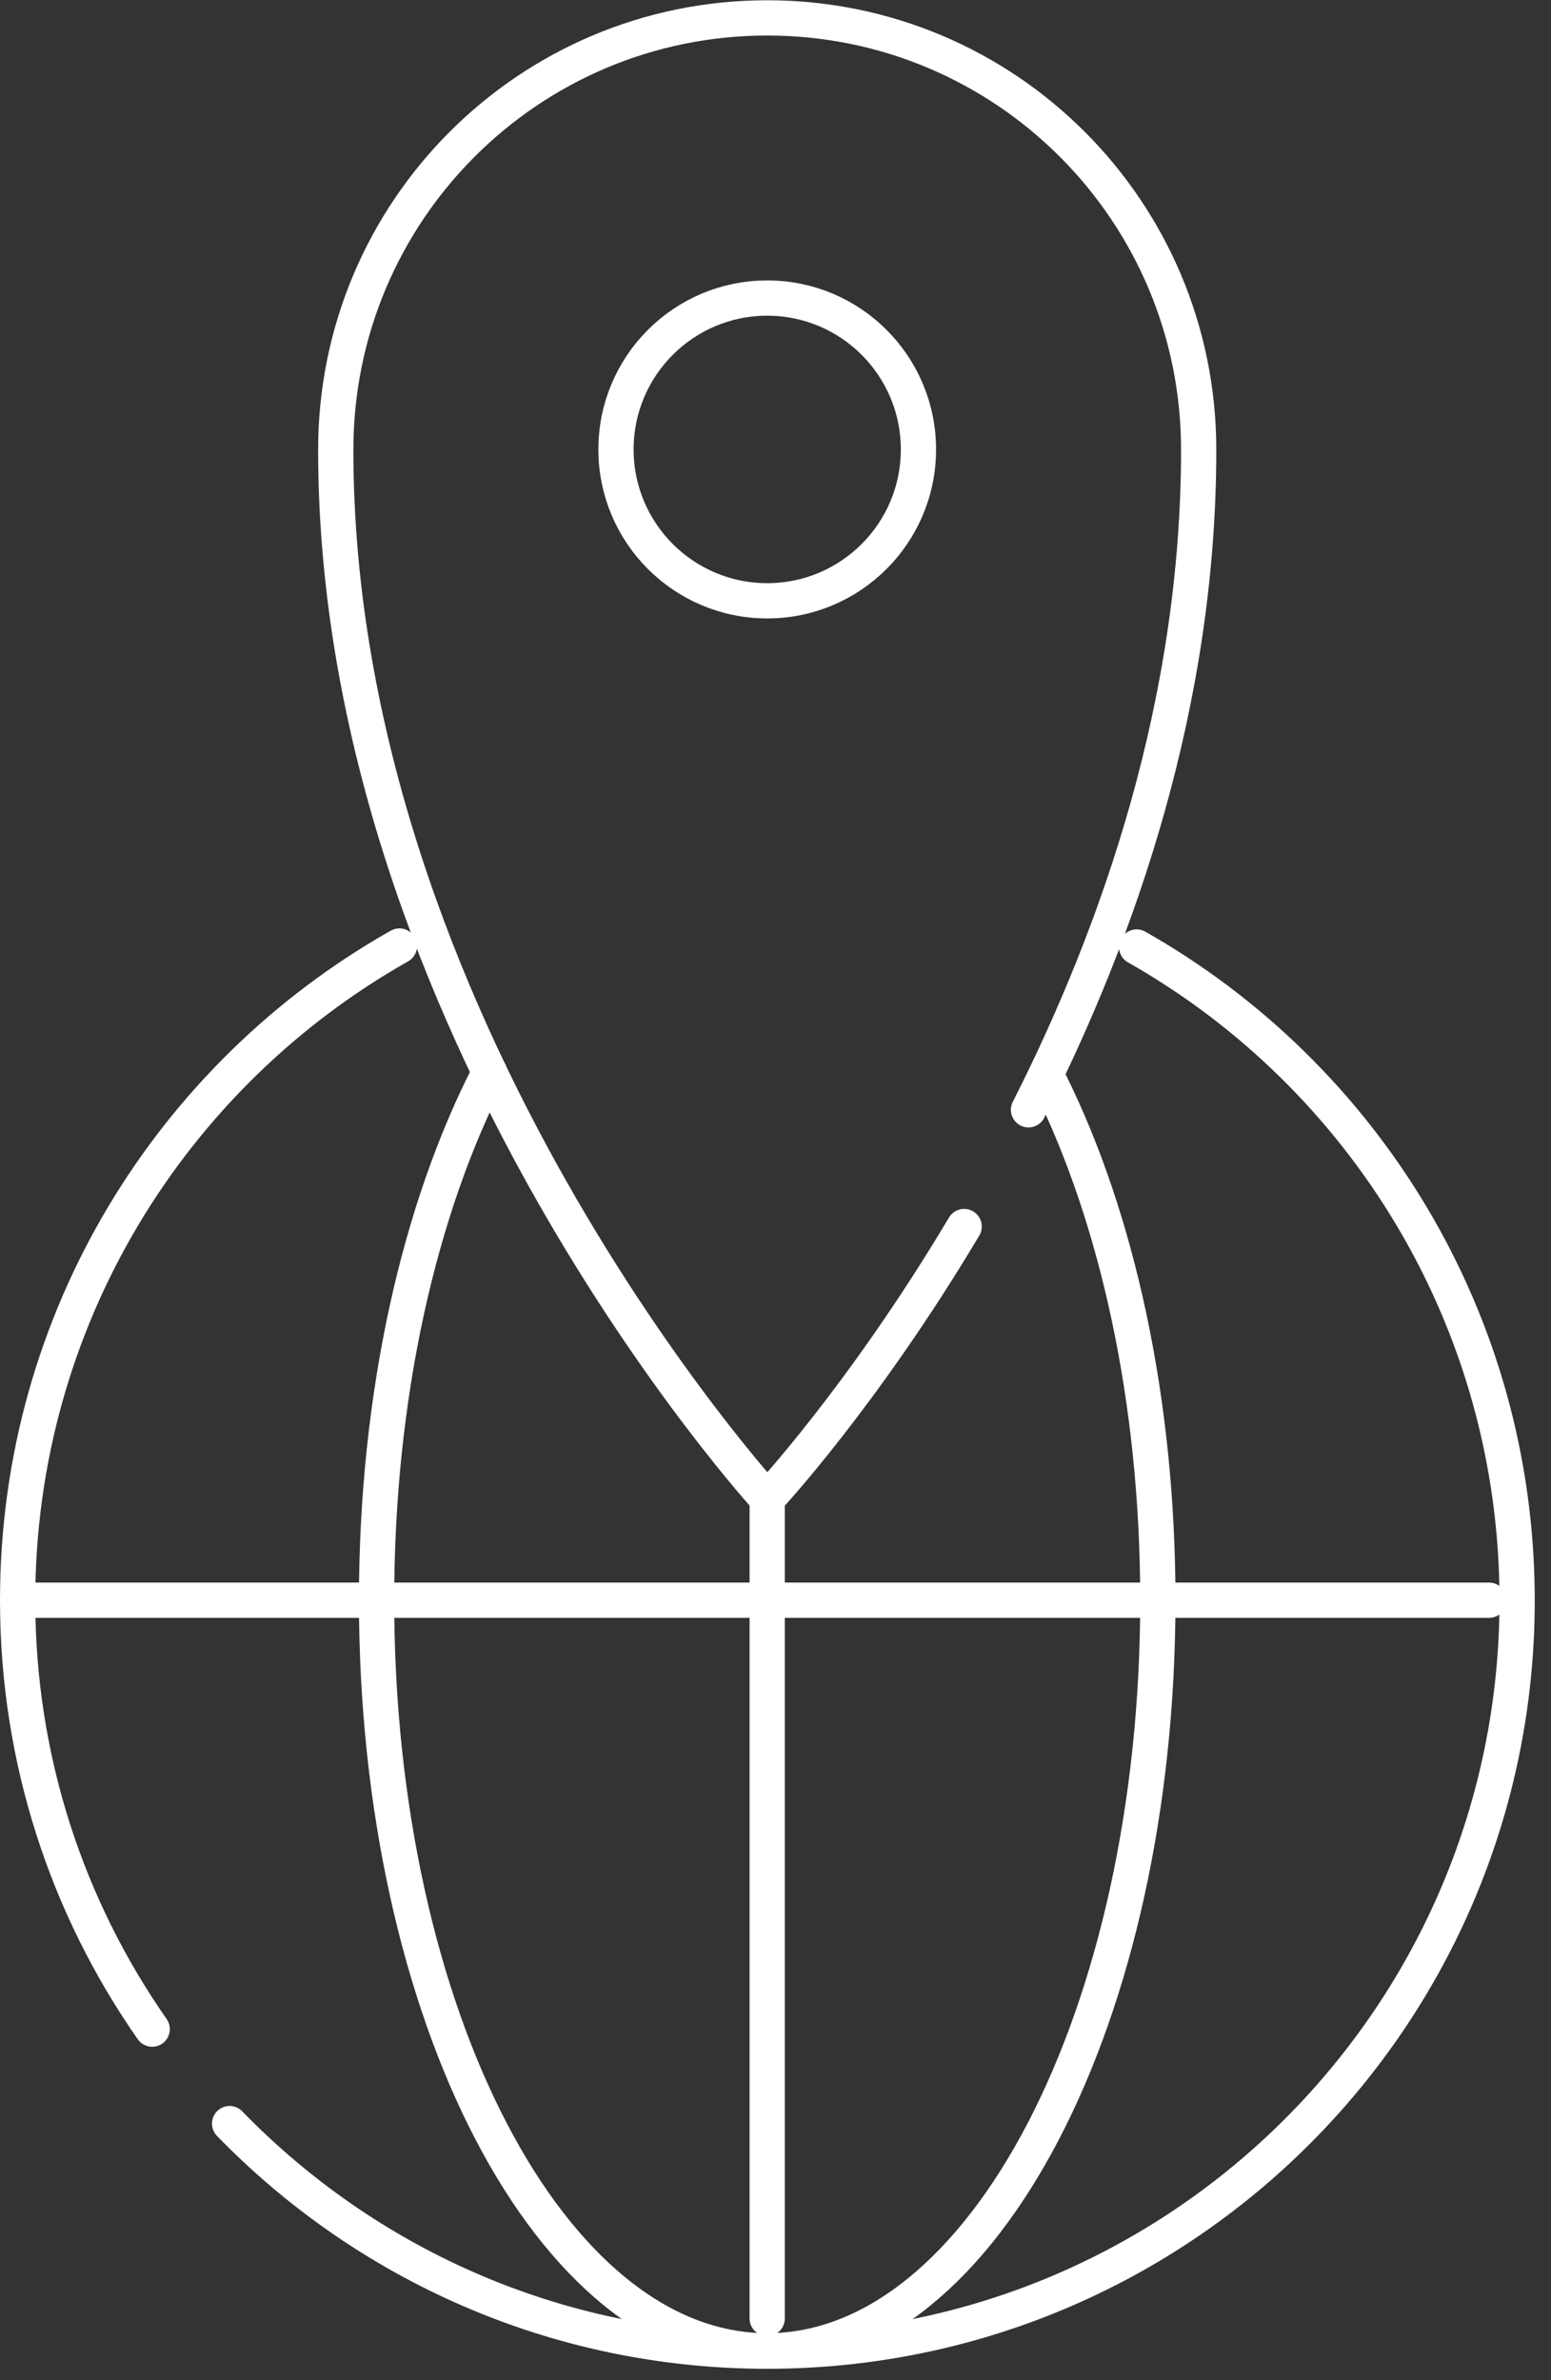
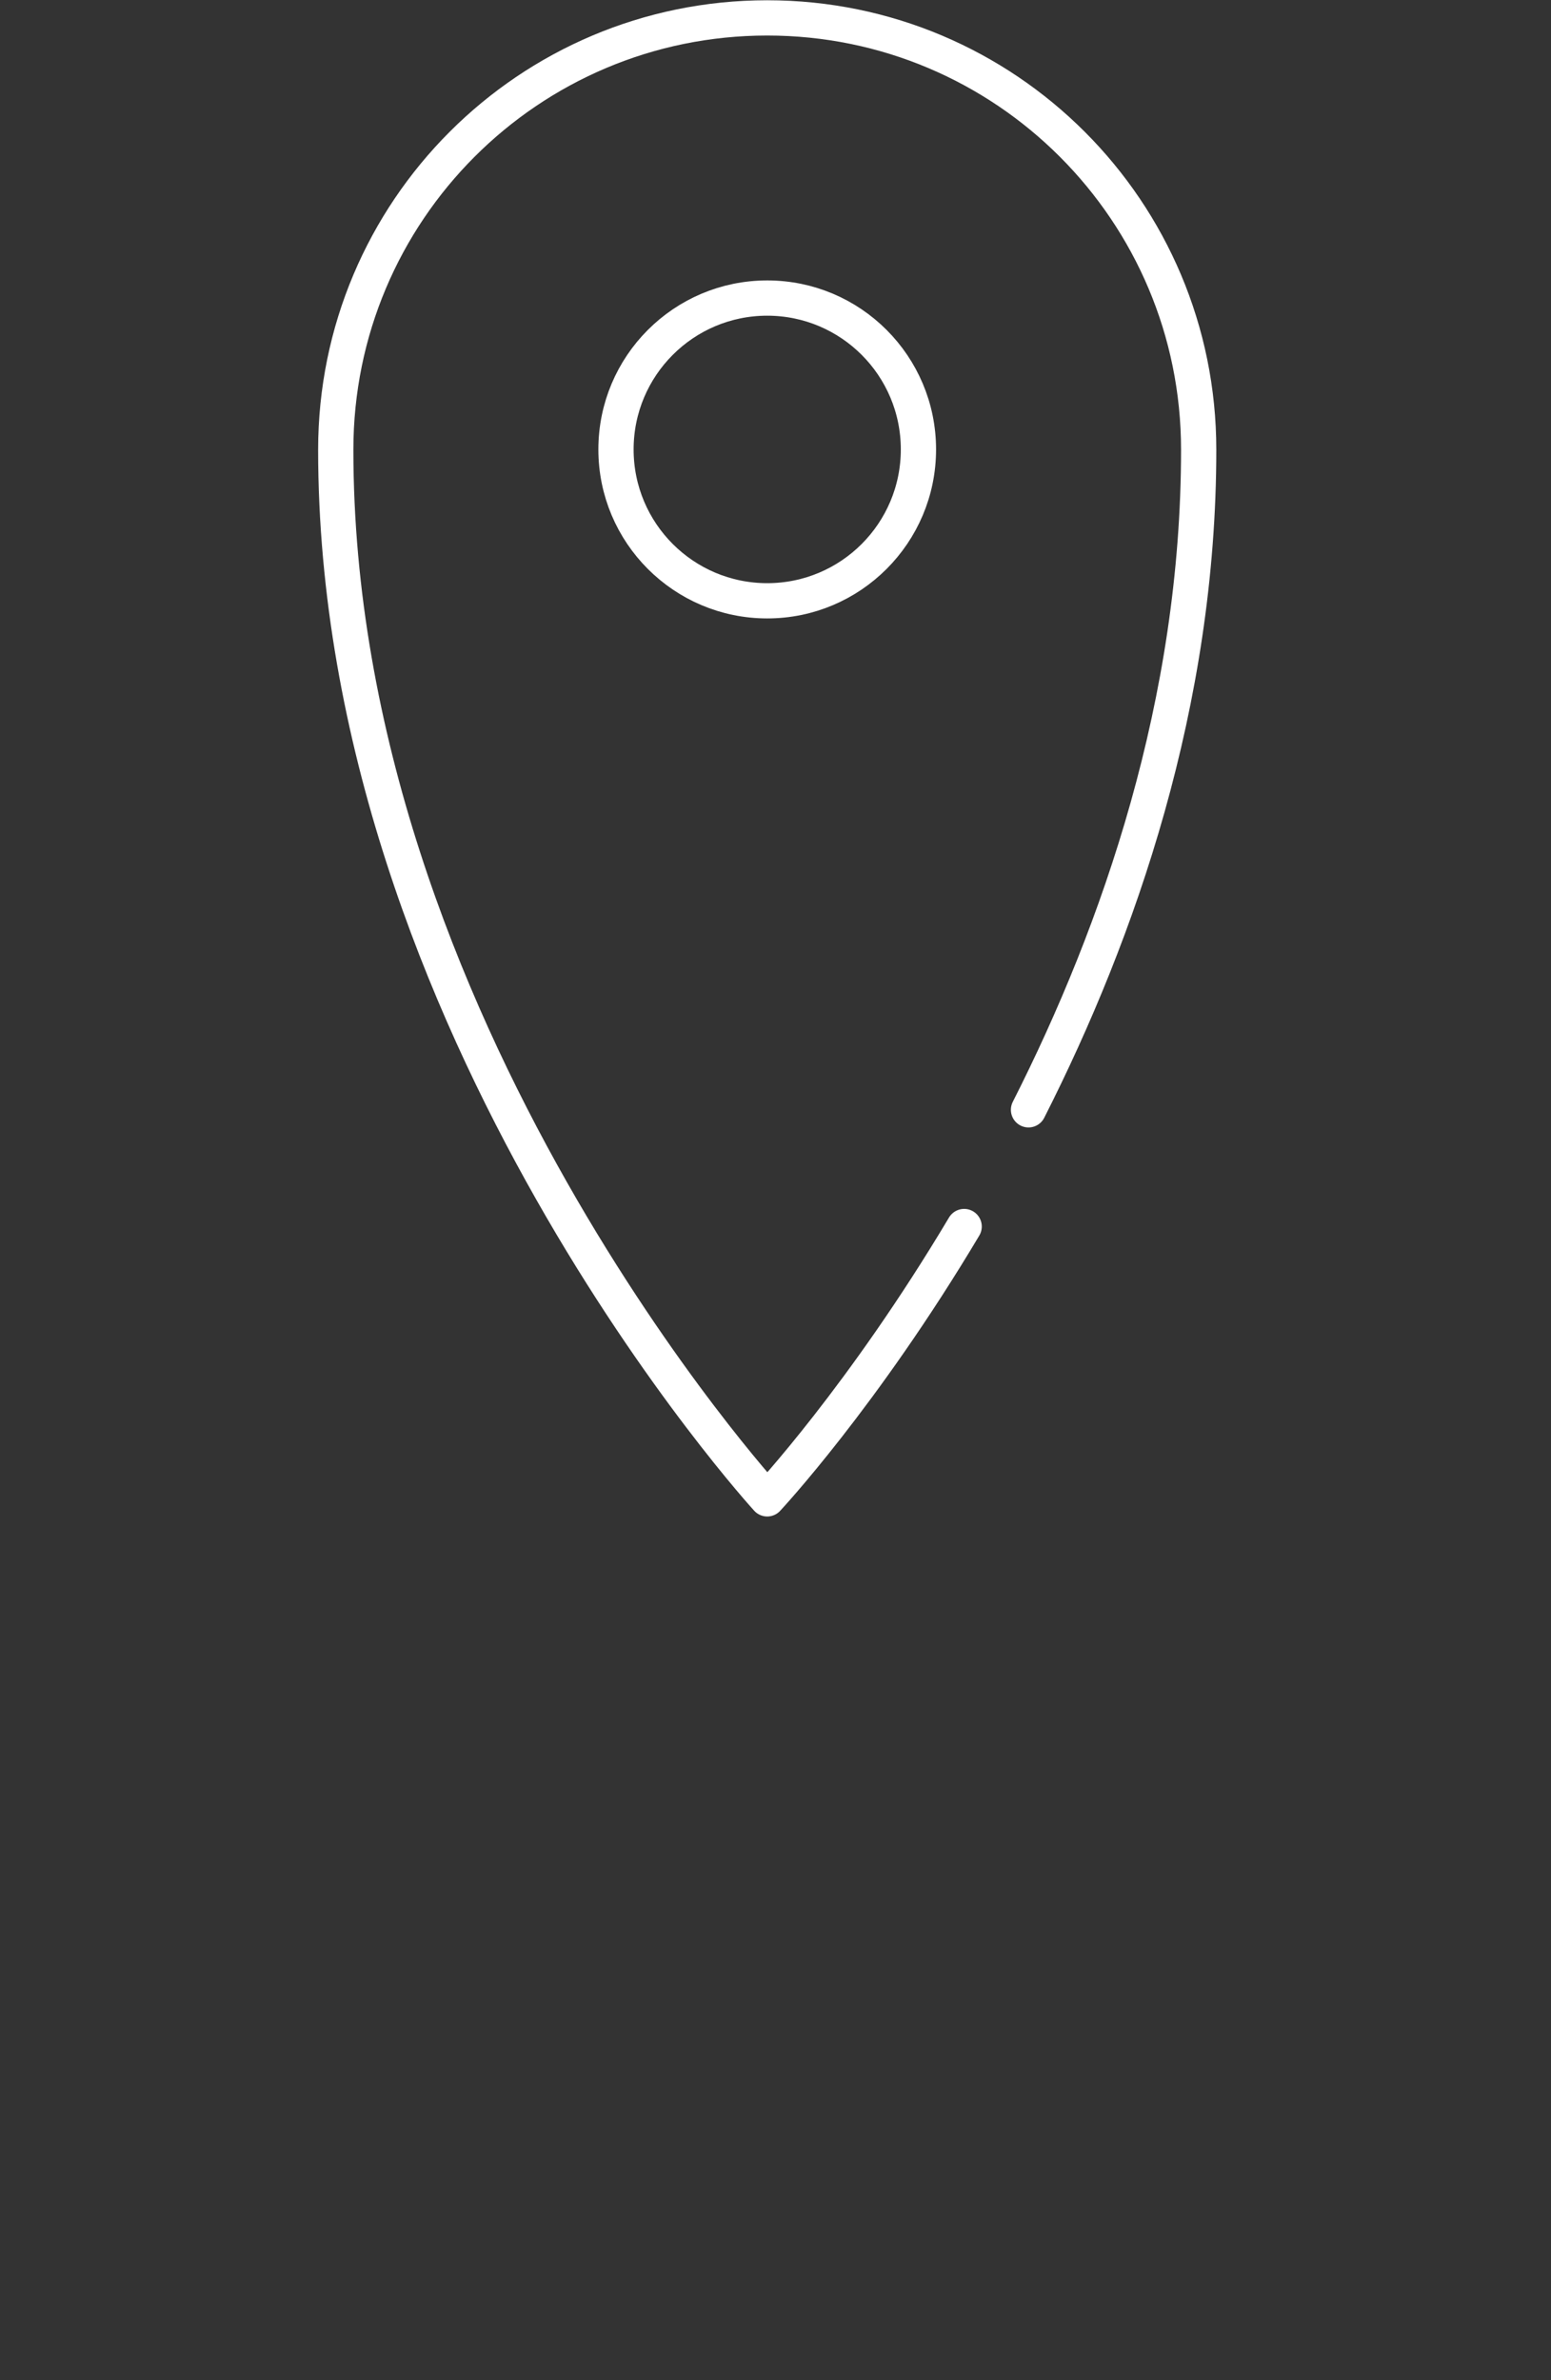
<svg xmlns="http://www.w3.org/2000/svg" width="88" height="135" viewBox="0 0 88 135" fill="none">
  <rect x="0" y="0" width="88" height="135" fill="#333333" stroke="none" />
  <path d="M58.355 62.948C63.507 52.787 68.01 39.807 68.01 25.51C68.01 11.974 57.058 1.015 43.53 1.015C30.002 1.015 19.05 11.974 19.05 25.51C19.05 58.238 43.53 85.014 43.53 85.014C43.53 85.014 48.959 79.21 54.704 69.568" stroke="white" stroke-width="2" stroke-linecap="round" stroke-linejoin="round" />
  <path d="M43.53 34.077C48.269 34.077 52.11 30.233 52.11 25.492C52.11 20.75 48.269 16.906 43.53 16.906C38.792 16.906 34.95 20.75 34.95 25.492C34.95 30.233 38.792 34.077 43.53 34.077Z" stroke="white" stroke-width="2" stroke-linecap="round" stroke-linejoin="round" />
-   <path d="M8.635 115.091C3.817 108.193 1 99.812 1 90.763C1 74.853 9.728 60.964 22.663 53.658" stroke="white" stroke-width="2" stroke-linecap="round" stroke-linejoin="round" />
-   <path d="M64.489 53.714C77.387 61.02 86.078 74.89 86.078 90.781C86.078 114.294 67.028 133.356 43.53 133.356C31.559 133.356 20.755 128.405 13.027 120.45" stroke="white" stroke-width="2" stroke-linecap="round" stroke-linejoin="round" />
-   <path d="M1 90.763H84.484" stroke="white" stroke-width="2" stroke-linecap="round" stroke-linejoin="round" />
-   <path d="M43.529 84.996V131.501" stroke="white" stroke-width="2" stroke-linecap="round" stroke-linejoin="round" />
-   <path d="M59.615 61.483C63.377 69.105 65.693 79.414 65.693 90.763C65.693 114.275 55.779 133.337 43.53 133.337C31.28 133.337 21.366 114.275 21.366 90.763C21.366 79.081 23.812 68.511 27.778 60.816" stroke="white" stroke-width="2" stroke-linecap="round" stroke-linejoin="round" />
</svg>